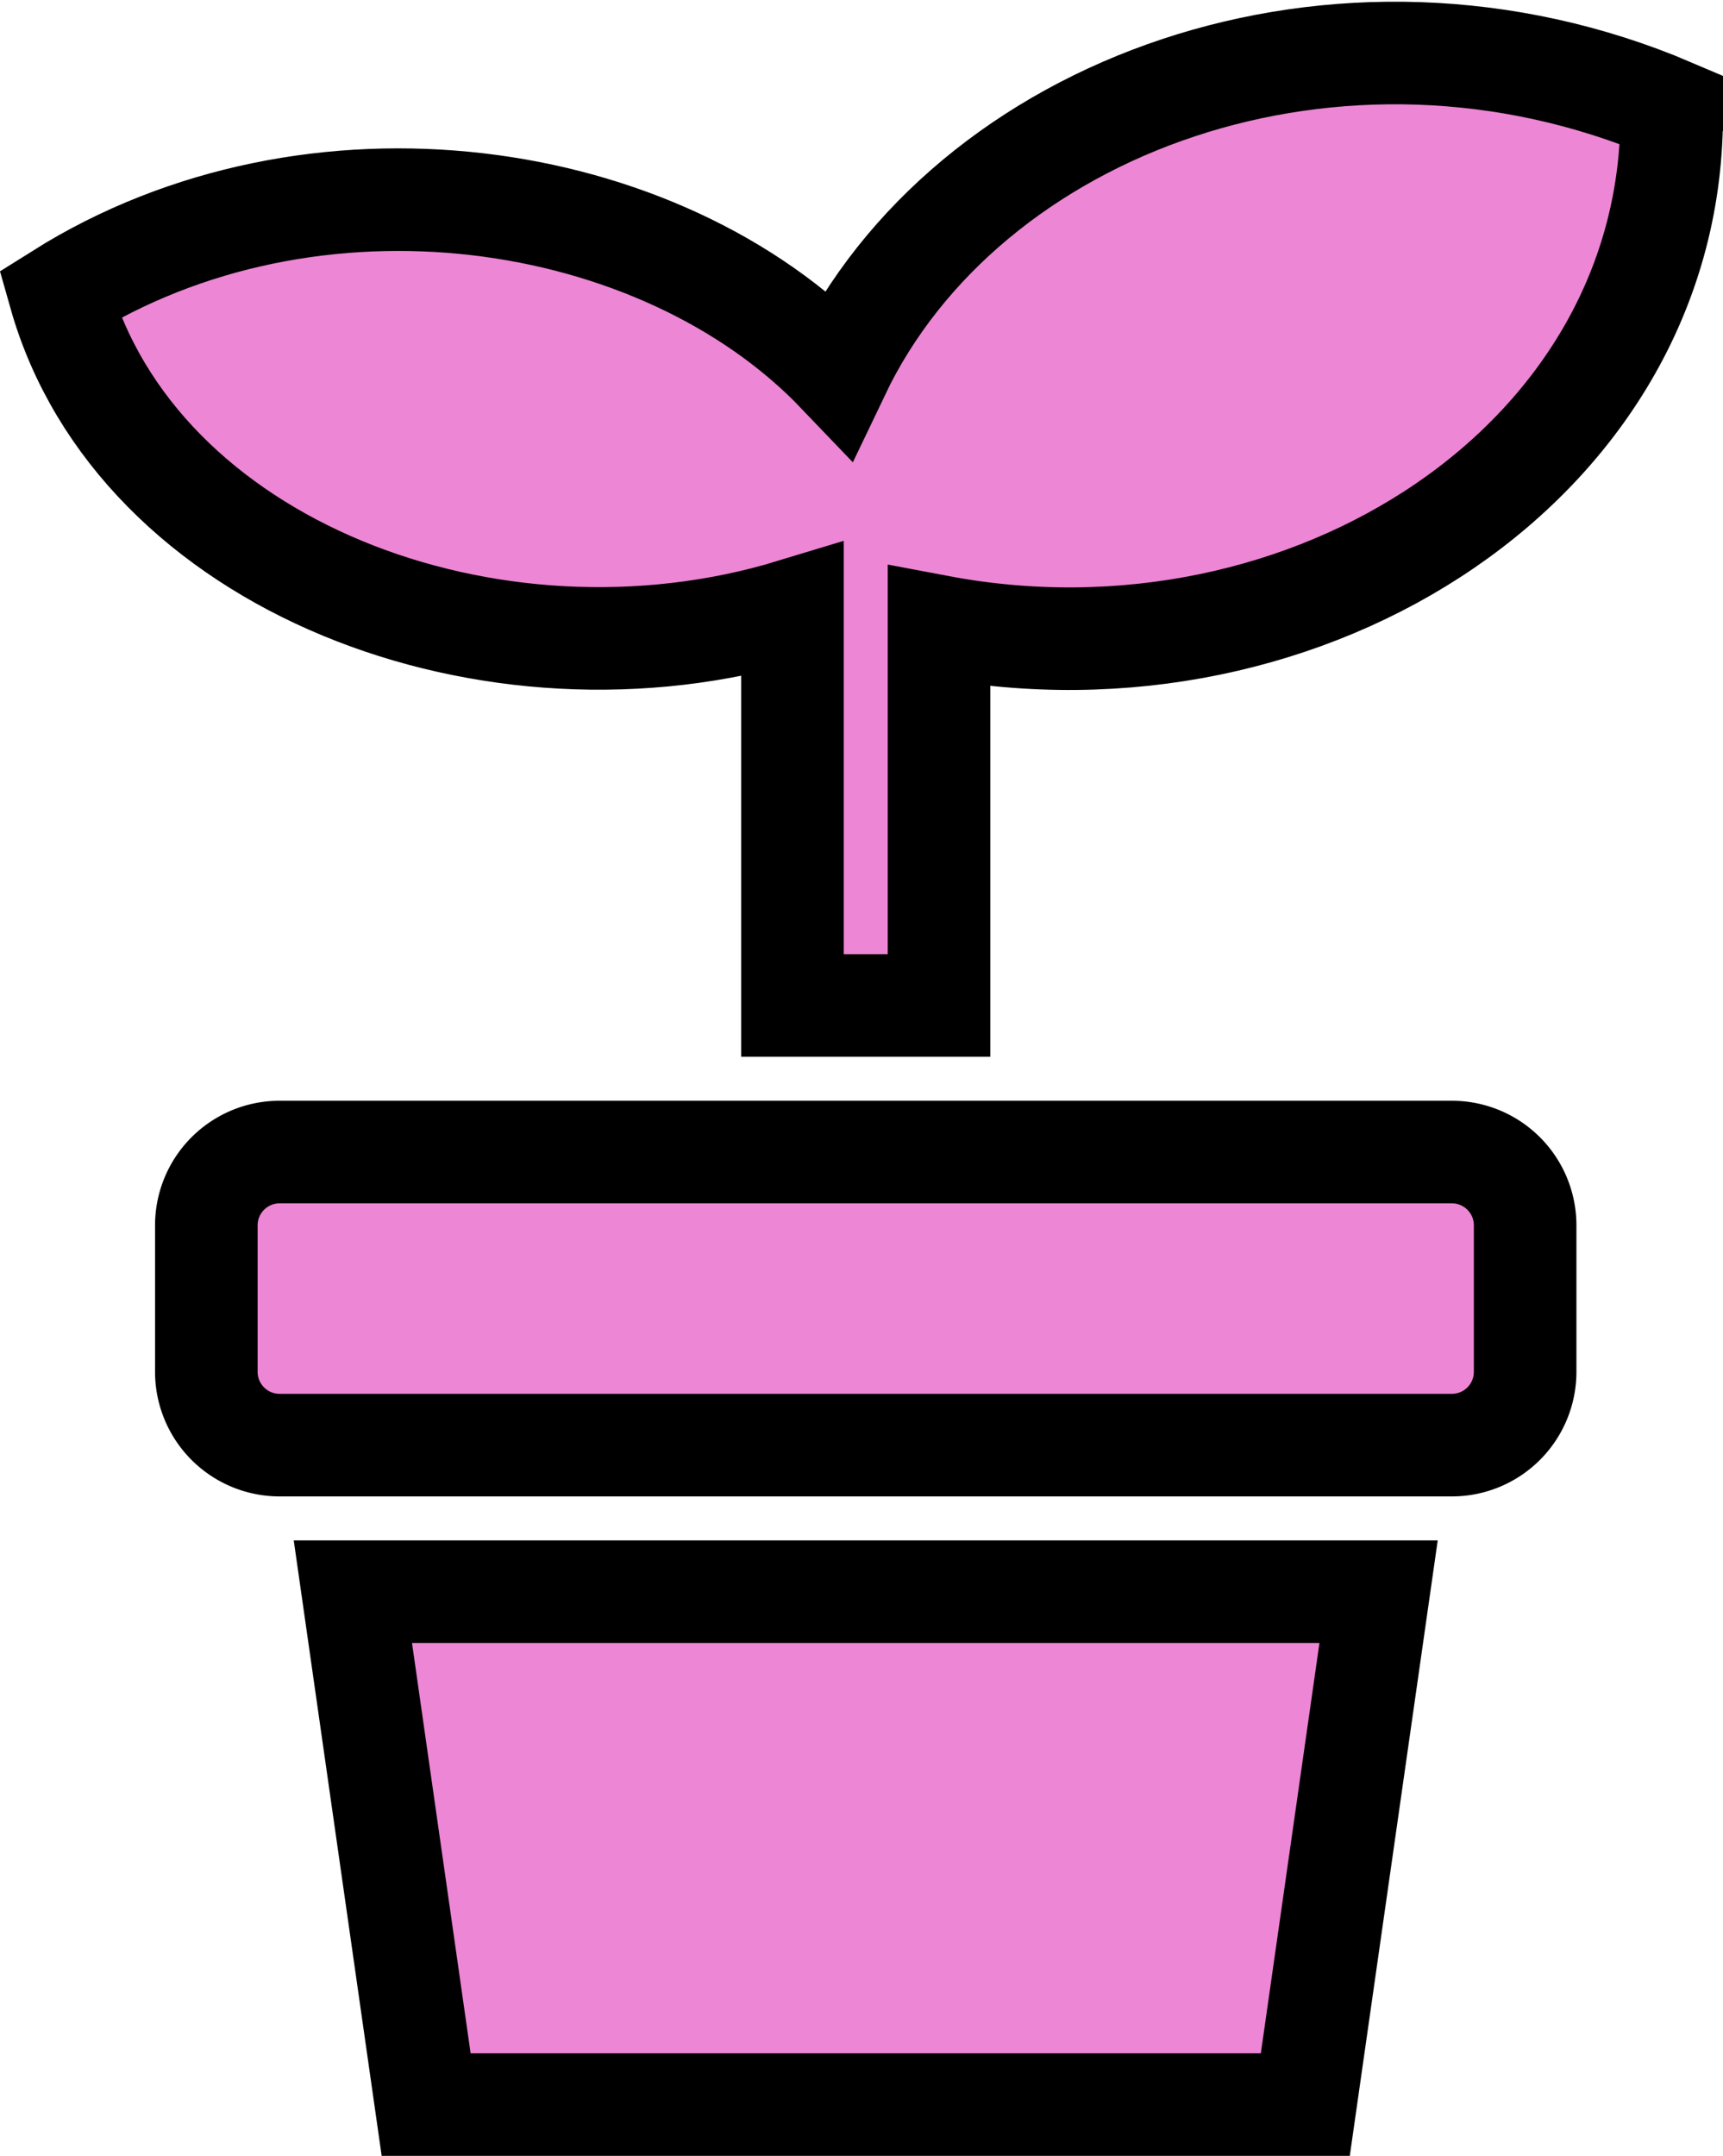
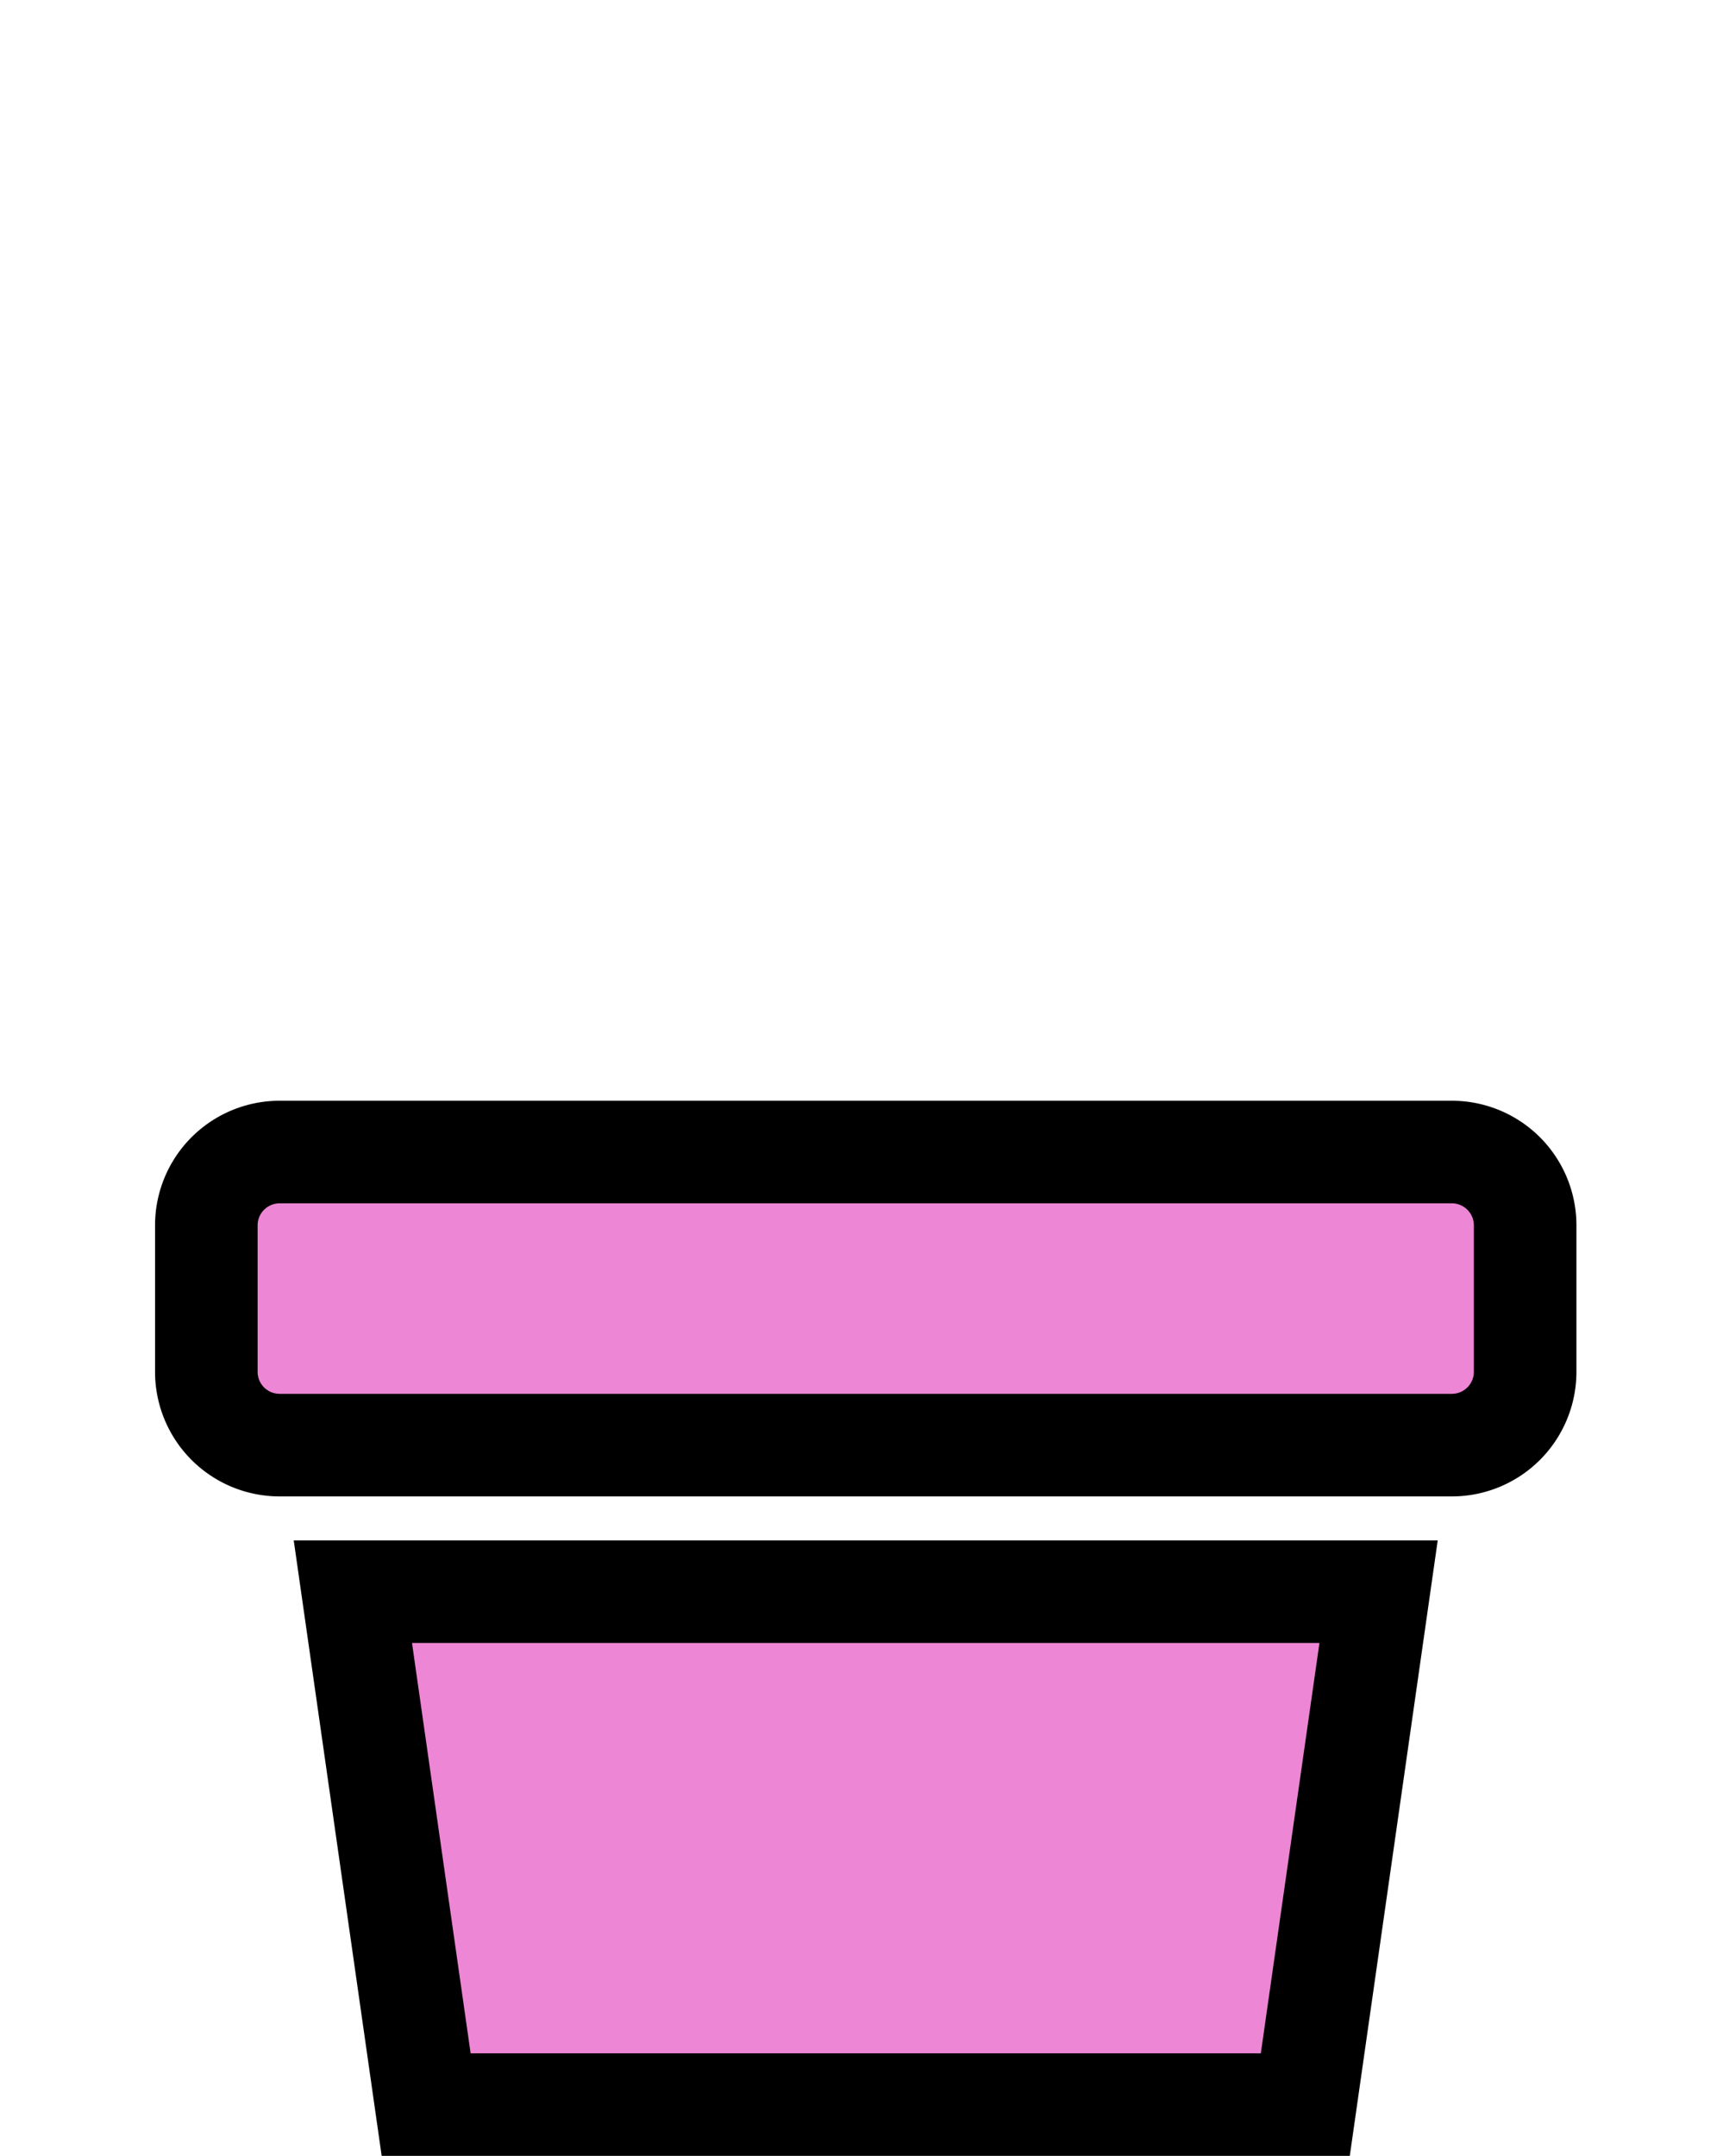
<svg xmlns="http://www.w3.org/2000/svg" width="83.99" height="105.083" viewBox="0 0 83.99 105.083">
  <g id="Gruppe_13743" data-name="Gruppe 13743" transform="translate(-77.085 -29.427)">
    <path id="Pfad_41349" data-name="Pfad 41349" d="M144,368h50l-3.572,25H147.572Z" transform="translate(-49.714 -260.991)" fill="#ed86d4" stroke="#000" stroke-width="5" />
    <path id="Pfad_41350" data-name="Pfad 41350" d="M176.287,275.572v7.143a3.573,3.573,0,0,1-3.572,3.571H115.572A3.573,3.573,0,0,1,112,282.715v-7.143A3.573,3.573,0,0,1,115.572,272h57.144A3.573,3.573,0,0,1,176.287,275.572Z" transform="translate(-24.857 -186.42)" fill="#ed86d4" stroke="#000" stroke-width="5" />
-     <path id="Pfad_41351" data-name="Pfad 41351" d="M158.573,34.776c.179,17.083-17.722,28.586-35.715,25.186V78.437h-7.143V59.162C101.061,63.619,83.743,56.994,80,43.772c12.332-7.754,29.283-5.236,37.962,3.843,6.232-13.057,24.383-19.75,40.612-12.84Z" fill="#ed86d4" stroke="#000" stroke-width="5" />
  </g>
</svg>